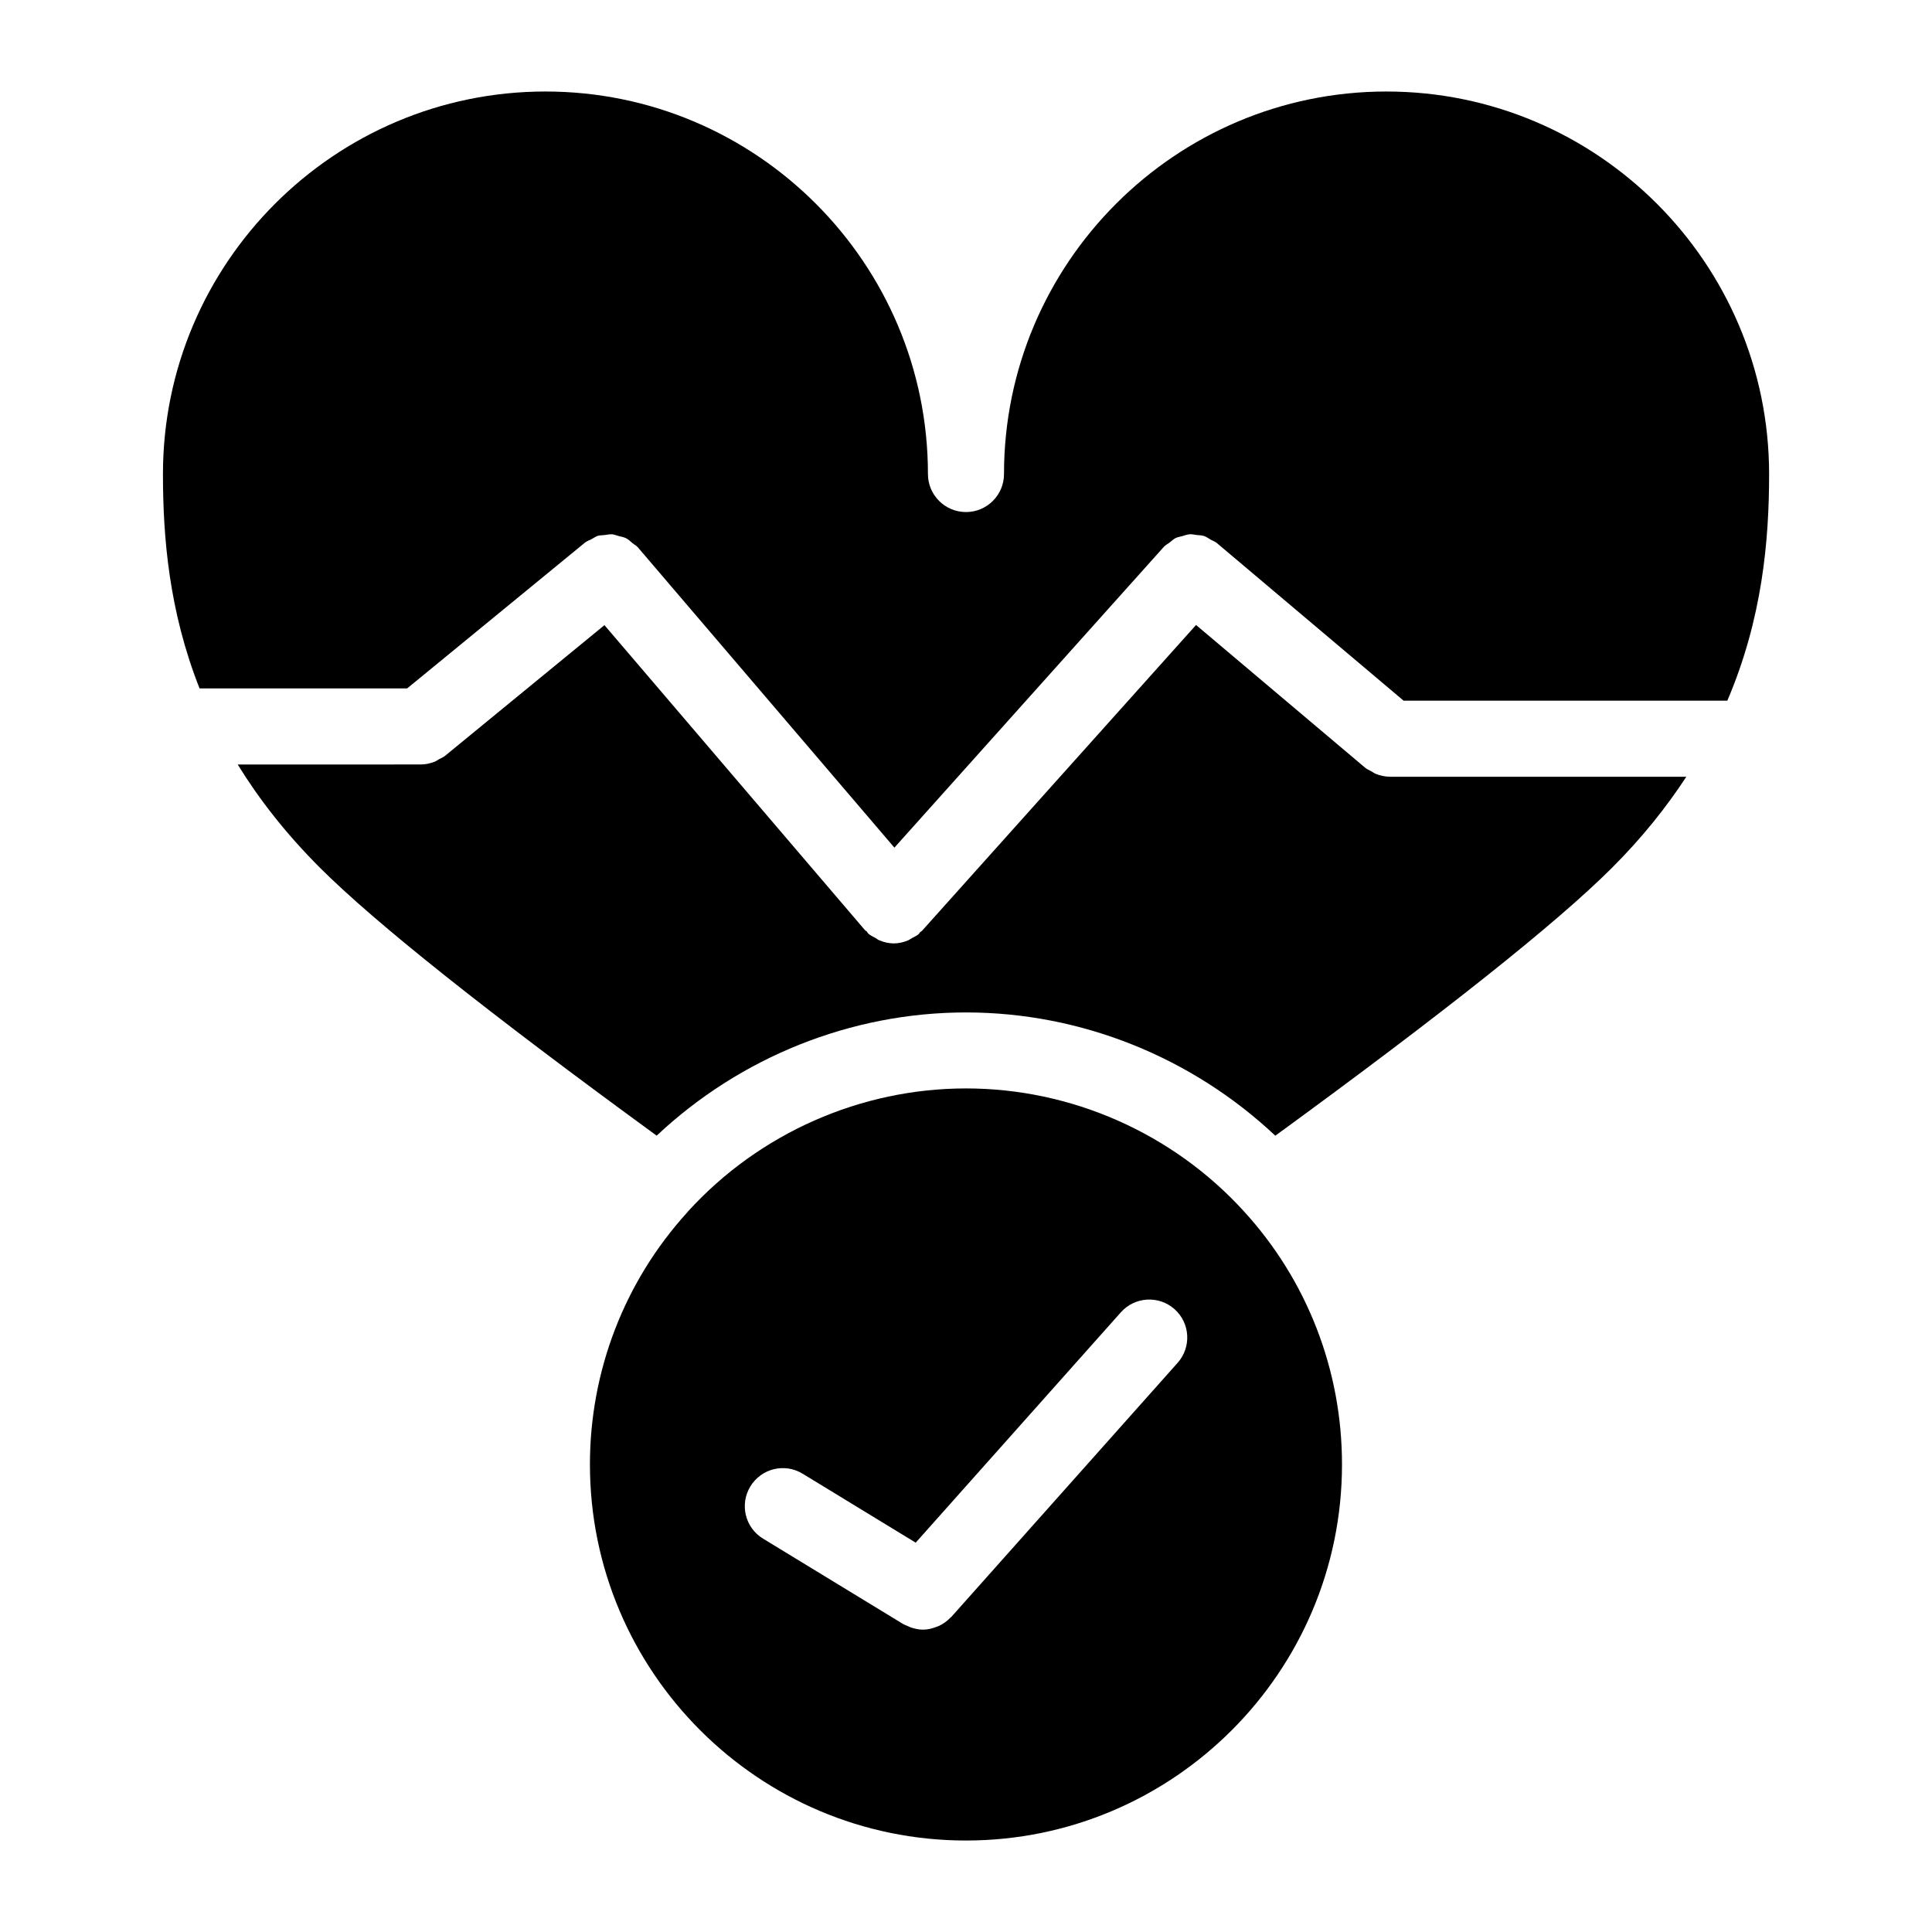
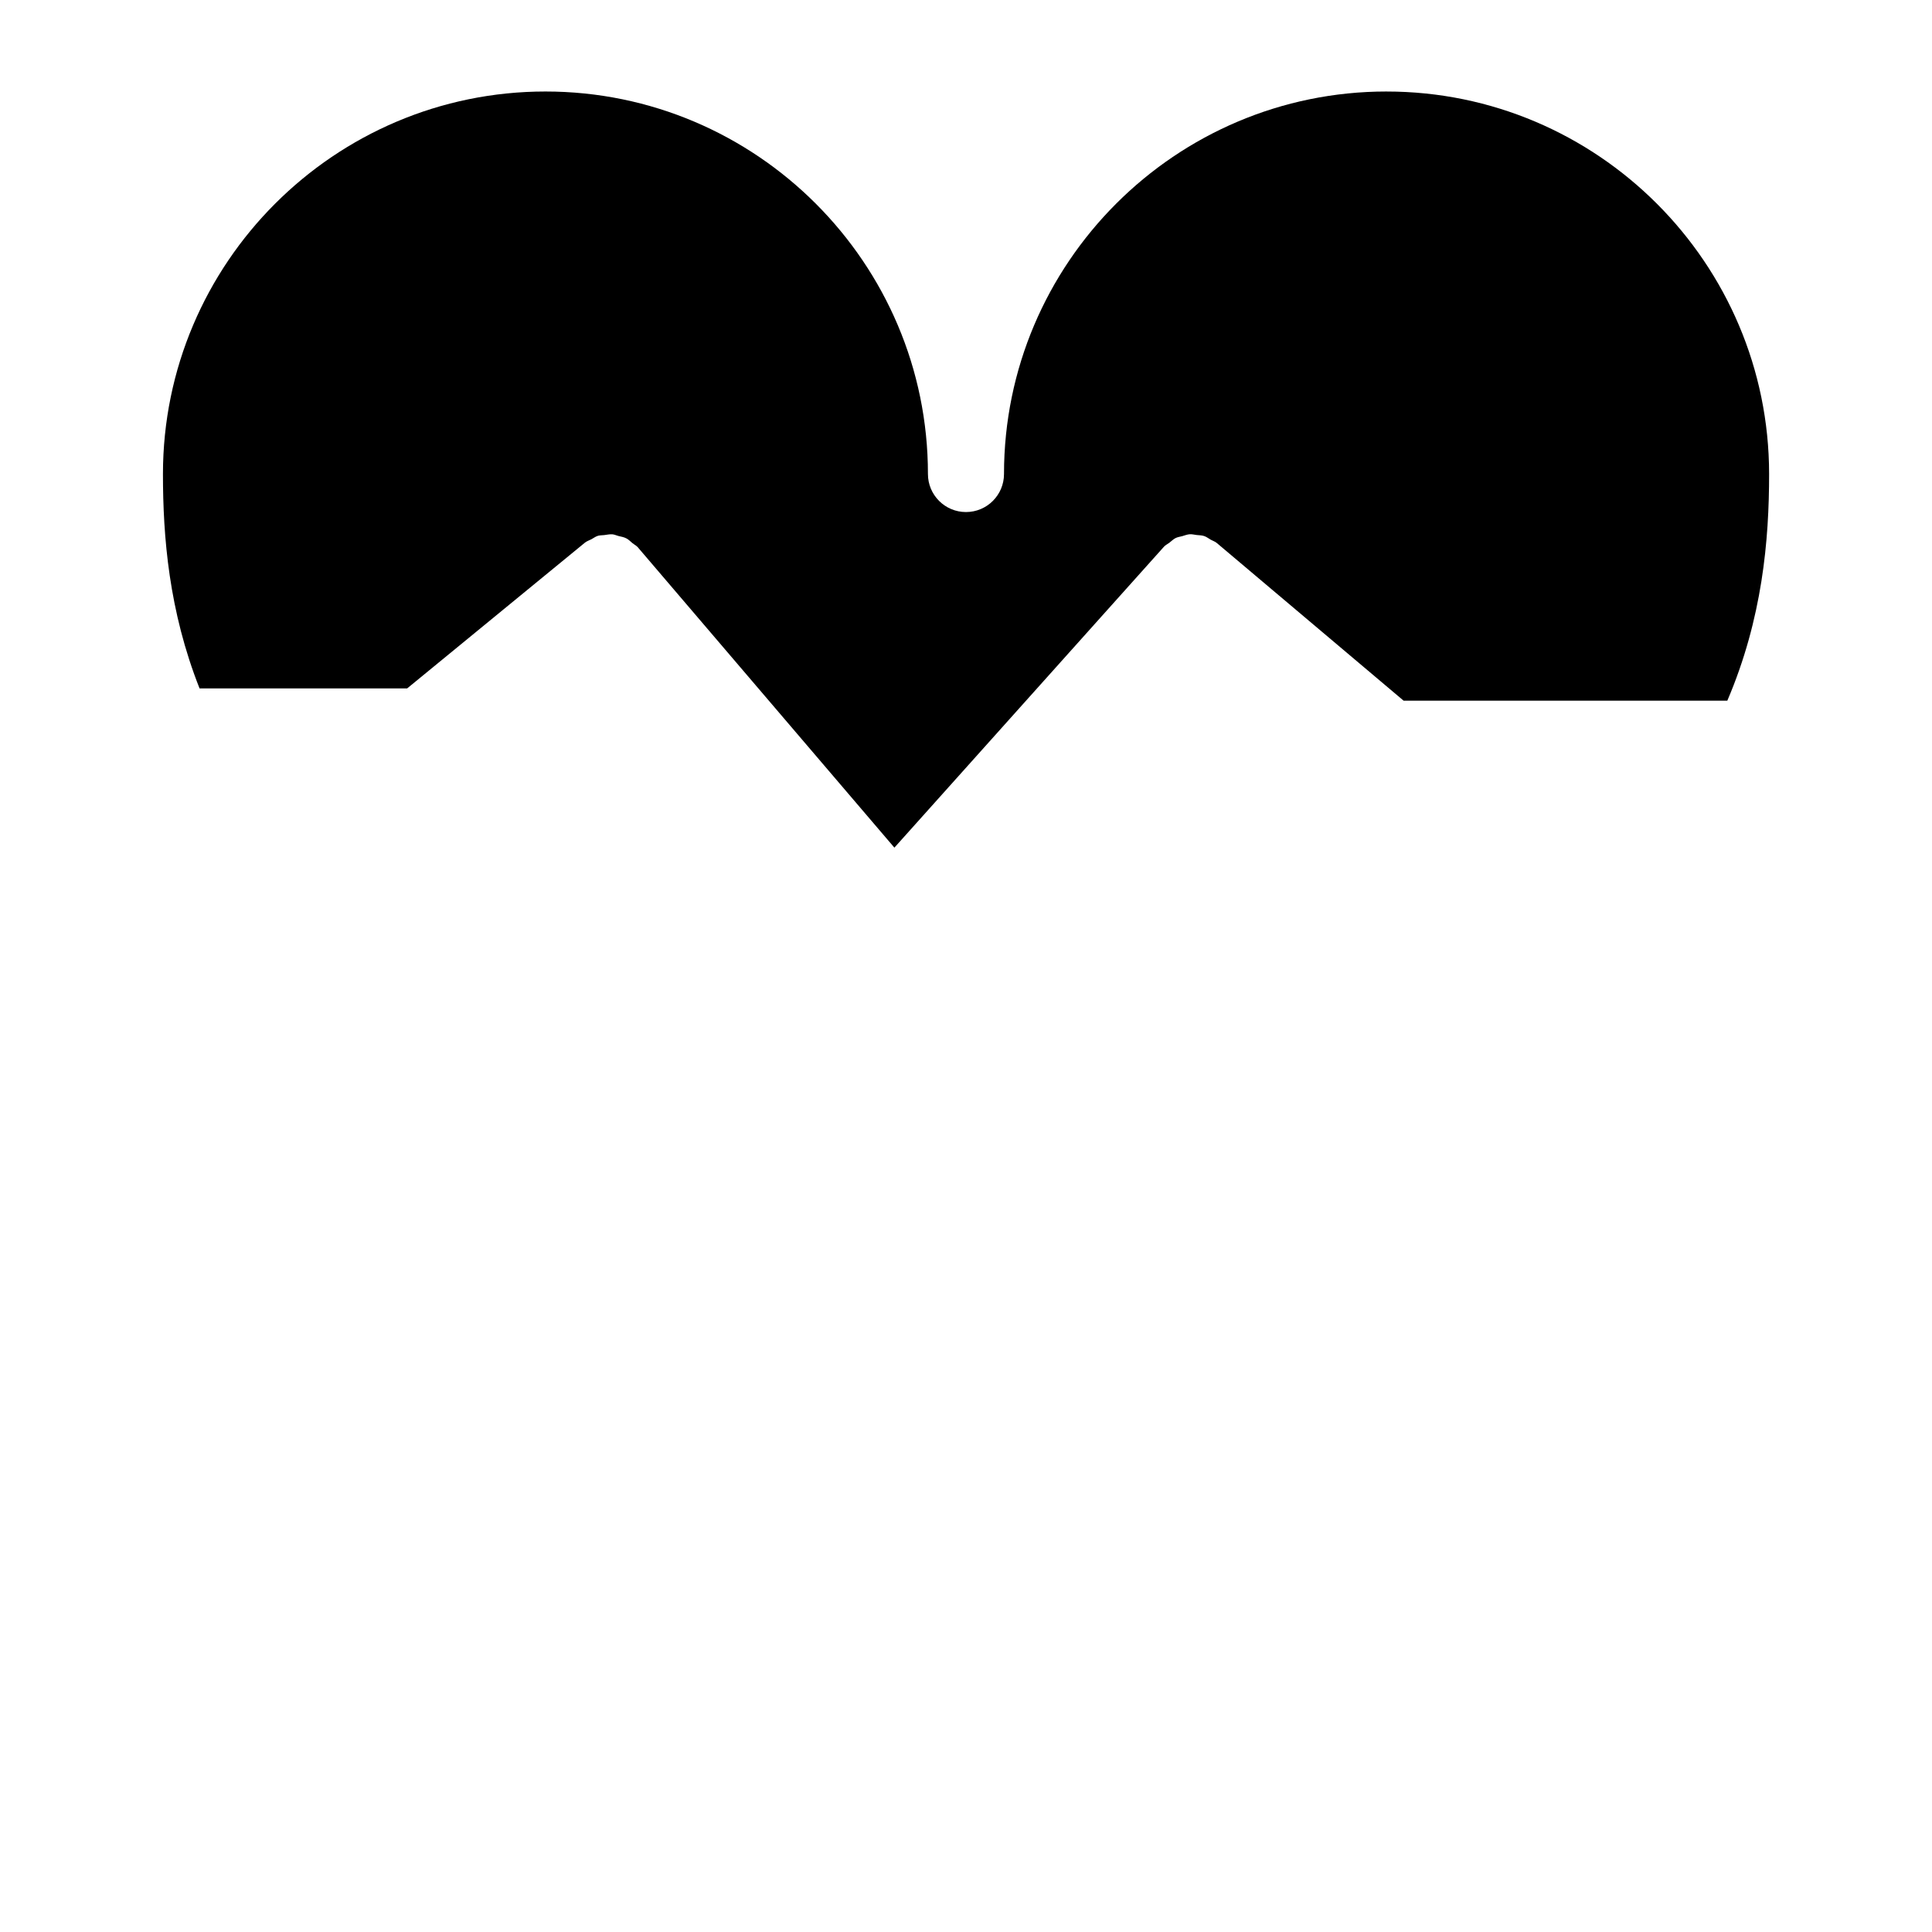
<svg xmlns="http://www.w3.org/2000/svg" fill="#000000" width="800px" height="800px" version="1.1" viewBox="144 144 512 512">
  <g>
-     <path d="m473.59 464.94c-18.863-20.656-45.676-32.496-73.586-32.496s-54.723 11.84-73.578 32.484c-0.02 0.02-0.031 0.039-0.051 0.059-0.109 0.121-0.18 0.242-0.293 0.352-16.594 18.289-25.746 41.969-25.746 66.766 0 54.945 44.707 99.652 99.652 99.652s99.652-44.707 99.652-99.652c0.016-24.977-9.246-48.816-26.051-67.164zm-17.512 40.23-59.965 67.328c-0.059 0.07-0.16 0.102-0.223 0.172-0.875 0.926-1.883 1.652-3.004 2.188-0.223 0.109-0.441 0.18-0.676 0.262-1.16 0.453-2.367 0.754-3.606 0.754h-0.012c-1.059 0-2.106-0.223-3.144-0.562-0.332-0.109-0.637-0.273-0.945-0.414-0.383-0.18-0.777-0.273-1.148-0.504l-37.141-22.641c-4.758-2.891-6.258-9.09-3.356-13.844 2.902-4.758 9.078-6.277 13.855-3.356l29.957 18.27 54.371-61.051c3.707-4.16 10.078-4.523 14.227-0.828 4.152 3.699 4.516 10.066 0.809 14.227z" />
-     <path d="m512.28 349.83c-0.012 0-0.012 0 0 0-1.25 0-2.481-0.273-3.656-0.734-0.473-0.191-0.848-0.492-1.281-0.734-0.523-0.301-1.078-0.492-1.551-0.898l-44.828-37.836-72.609 81.031c-0.152 0.172-0.363 0.223-0.523 0.383-0.172 0.172-0.242 0.402-0.434 0.555-0.523 0.441-1.129 0.676-1.703 0.996-0.383 0.211-0.707 0.484-1.098 0.637-1.211 0.484-2.457 0.785-3.738 0.785-1.309 0-2.609-0.312-3.848-0.828-0.402-0.172-0.715-0.453-1.098-0.664-0.605-0.344-1.238-0.594-1.773-1.078-0.191-0.172-0.262-0.402-0.434-0.586-0.152-0.152-0.352-0.211-0.492-0.371l-69.031-80.82-42.25 34.641c-0.473 0.395-1.039 0.586-1.551 0.875-0.414 0.223-0.766 0.504-1.199 0.676-1.18 0.453-2.398 0.734-3.637 0.734l-48.555 0.004c5.594 9.098 12.707 18.27 21.785 27.348 14.641 14.641 44.77 38.582 89.246 71.016 22.117-20.789 51.461-32.656 81.98-32.656s59.844 11.871 81.969 32.668c44.477-32.426 74.594-56.367 89.254-71.027 8-8 14.418-16.07 19.668-24.102h-78.613z" />
    <path d="m511.44 168.25c-55.895 0-101.37 45.473-101.37 101.37 0 5.562-4.504 10.078-10.078 10.078-5.562 0-10.078-4.516-10.078-10.078 0.004-55.895-45.469-101.37-101.36-101.37-55.891 0-101.37 45.473-101.37 101.37 0 16.645 1.562 36.234 9.703 56.82h55.008l47.105-38.621c0.523-0.422 1.137-0.605 1.715-0.906 0.586-0.312 1.117-0.734 1.742-0.918 0.543-0.16 1.109-0.121 1.672-0.191 0.727-0.09 1.449-0.262 2.176-0.203 0.543 0.051 1.047 0.301 1.582 0.441 0.715 0.18 1.441 0.281 2.106 0.637 0.605 0.301 1.078 0.828 1.613 1.258 0.484 0.395 1.039 0.645 1.461 1.137l0.121 0.152h0.012v0.012l67.824 79.398 71.441-79.754c0.414-0.453 0.945-0.684 1.422-1.047 0.562-0.434 1.059-0.945 1.684-1.258 0.555-0.262 1.148-0.332 1.734-0.492 0.664-0.191 1.309-0.453 1.984-0.504 0.625-0.039 1.219 0.133 1.844 0.203 0.656 0.07 1.328 0.059 1.977 0.273 0.637 0.211 1.168 0.637 1.762 0.977 0.535 0.301 1.117 0.465 1.602 0.875l49.496 41.777h85.789c9.309-21.773 11.074-42.551 11.074-60.062-0.027-55.898-45.504-101.37-101.39-101.37z" />
  </g>
</svg>